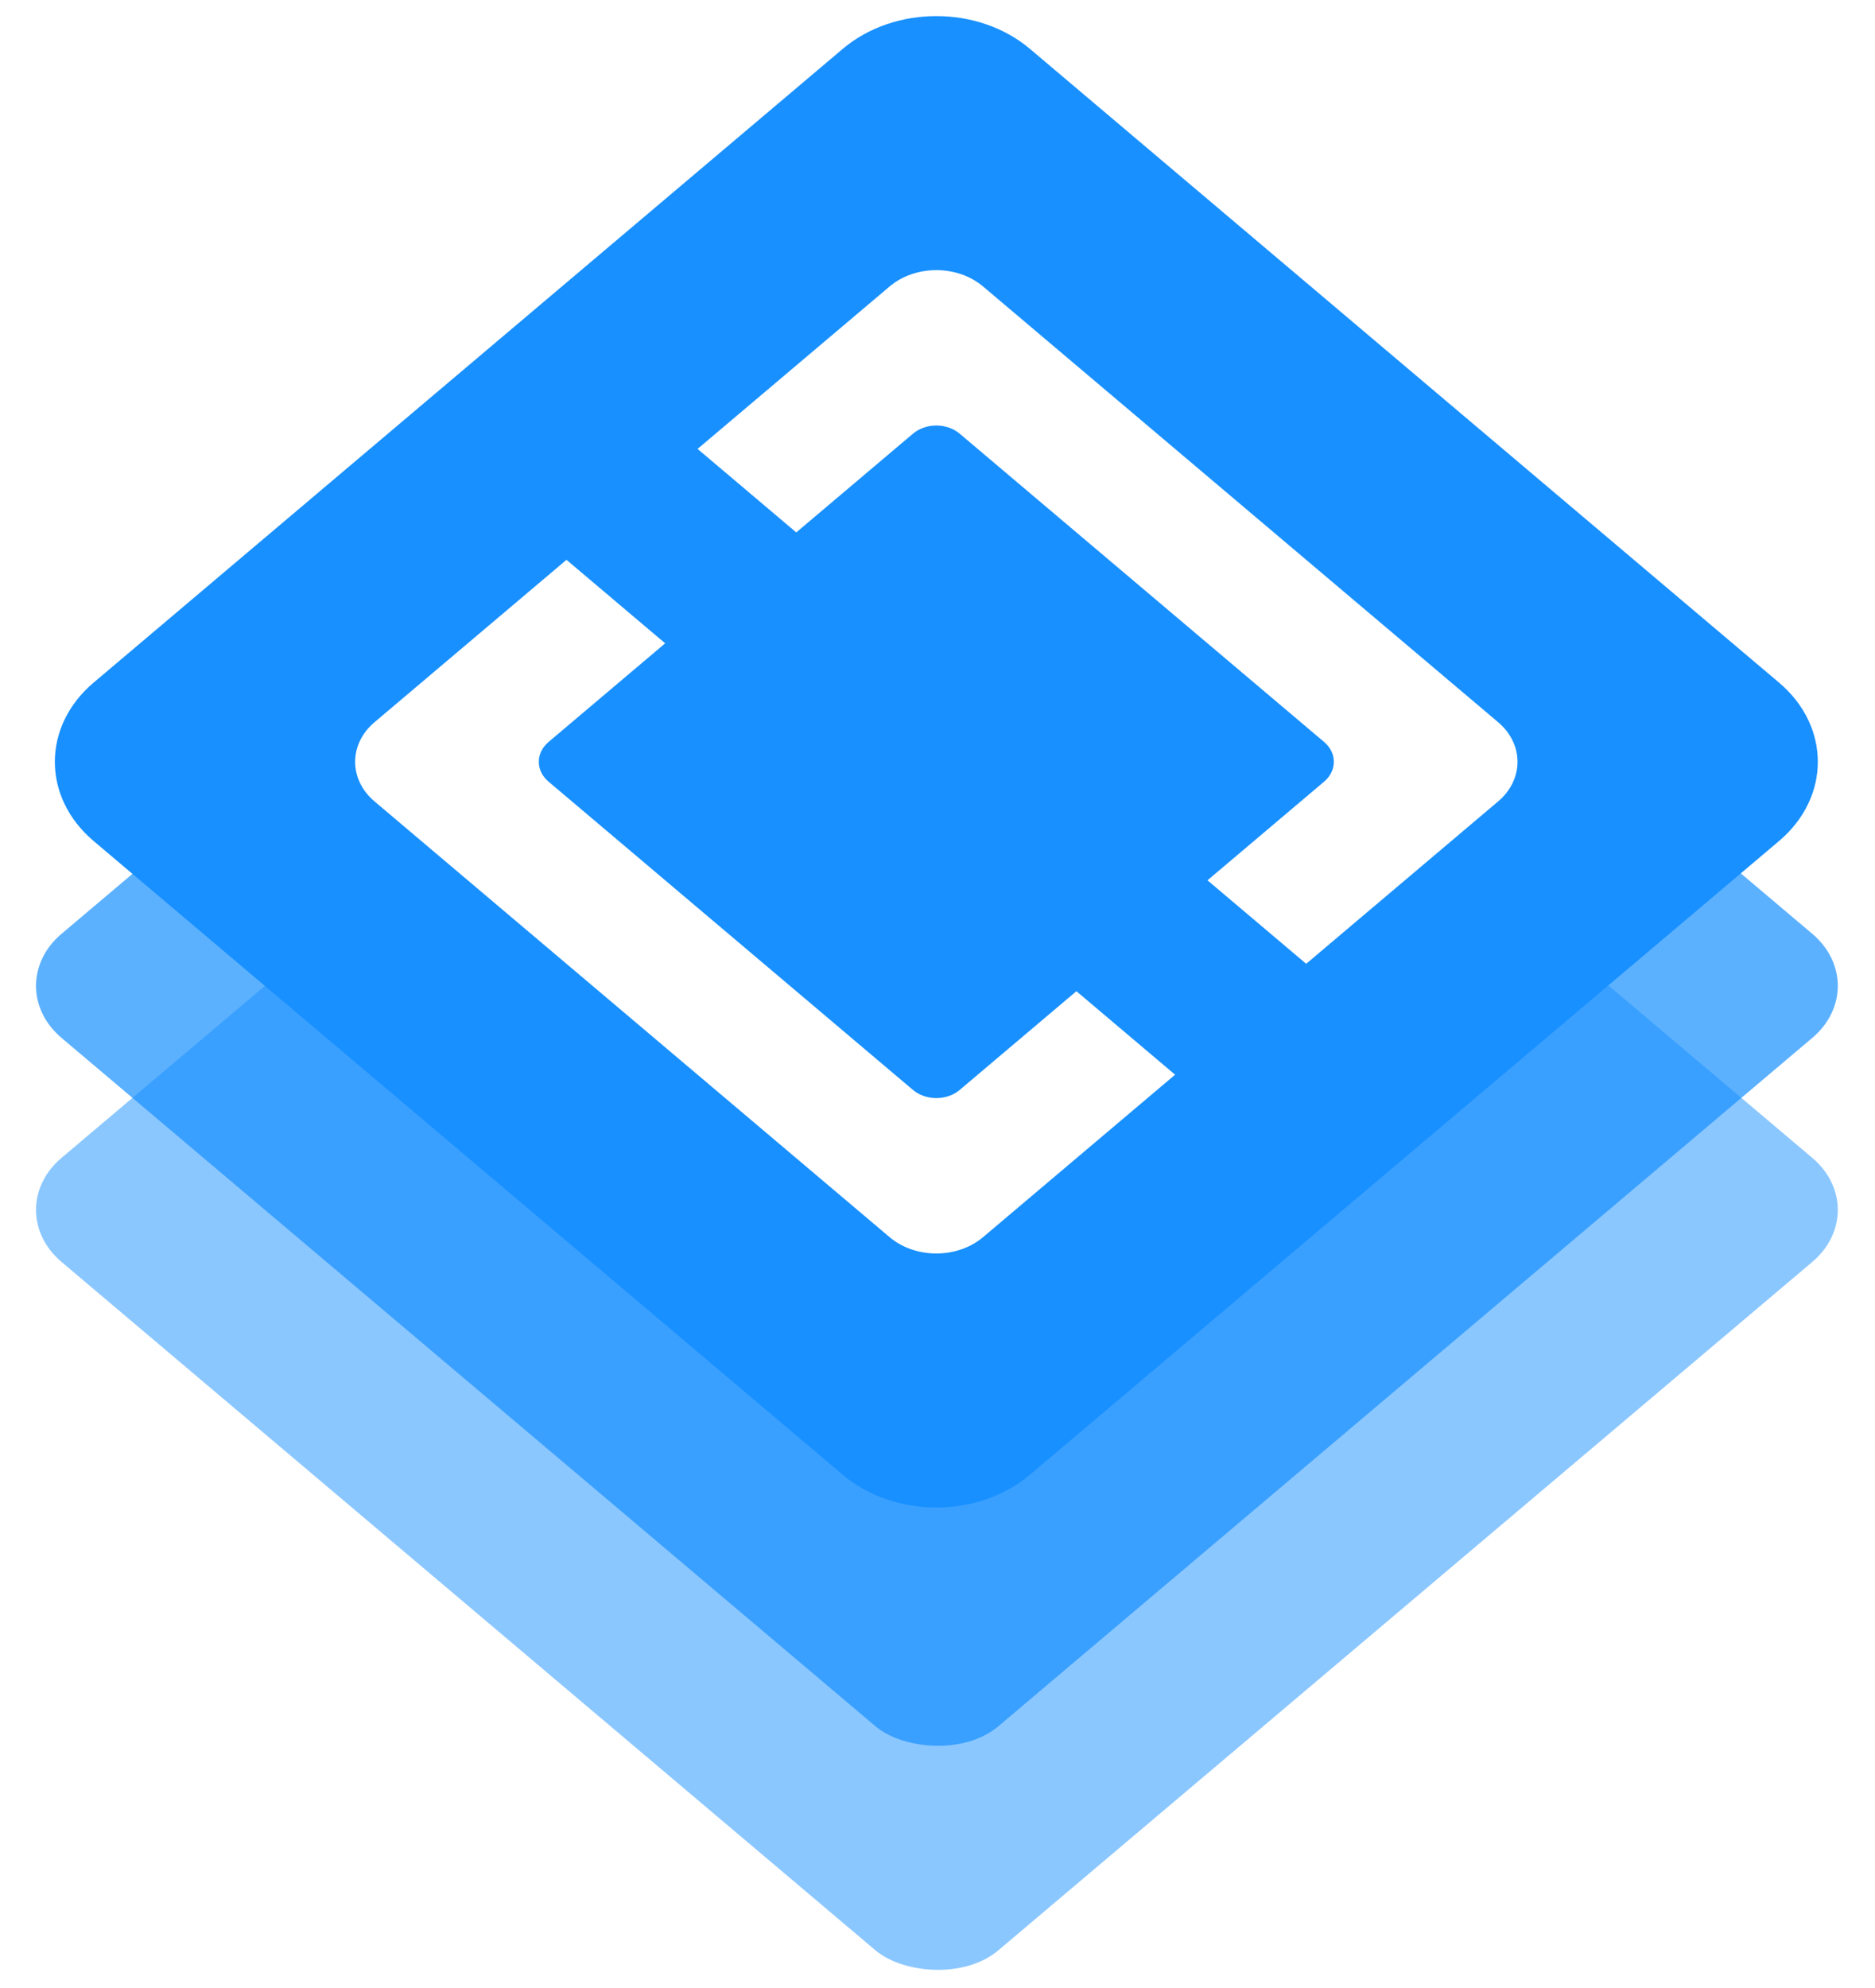
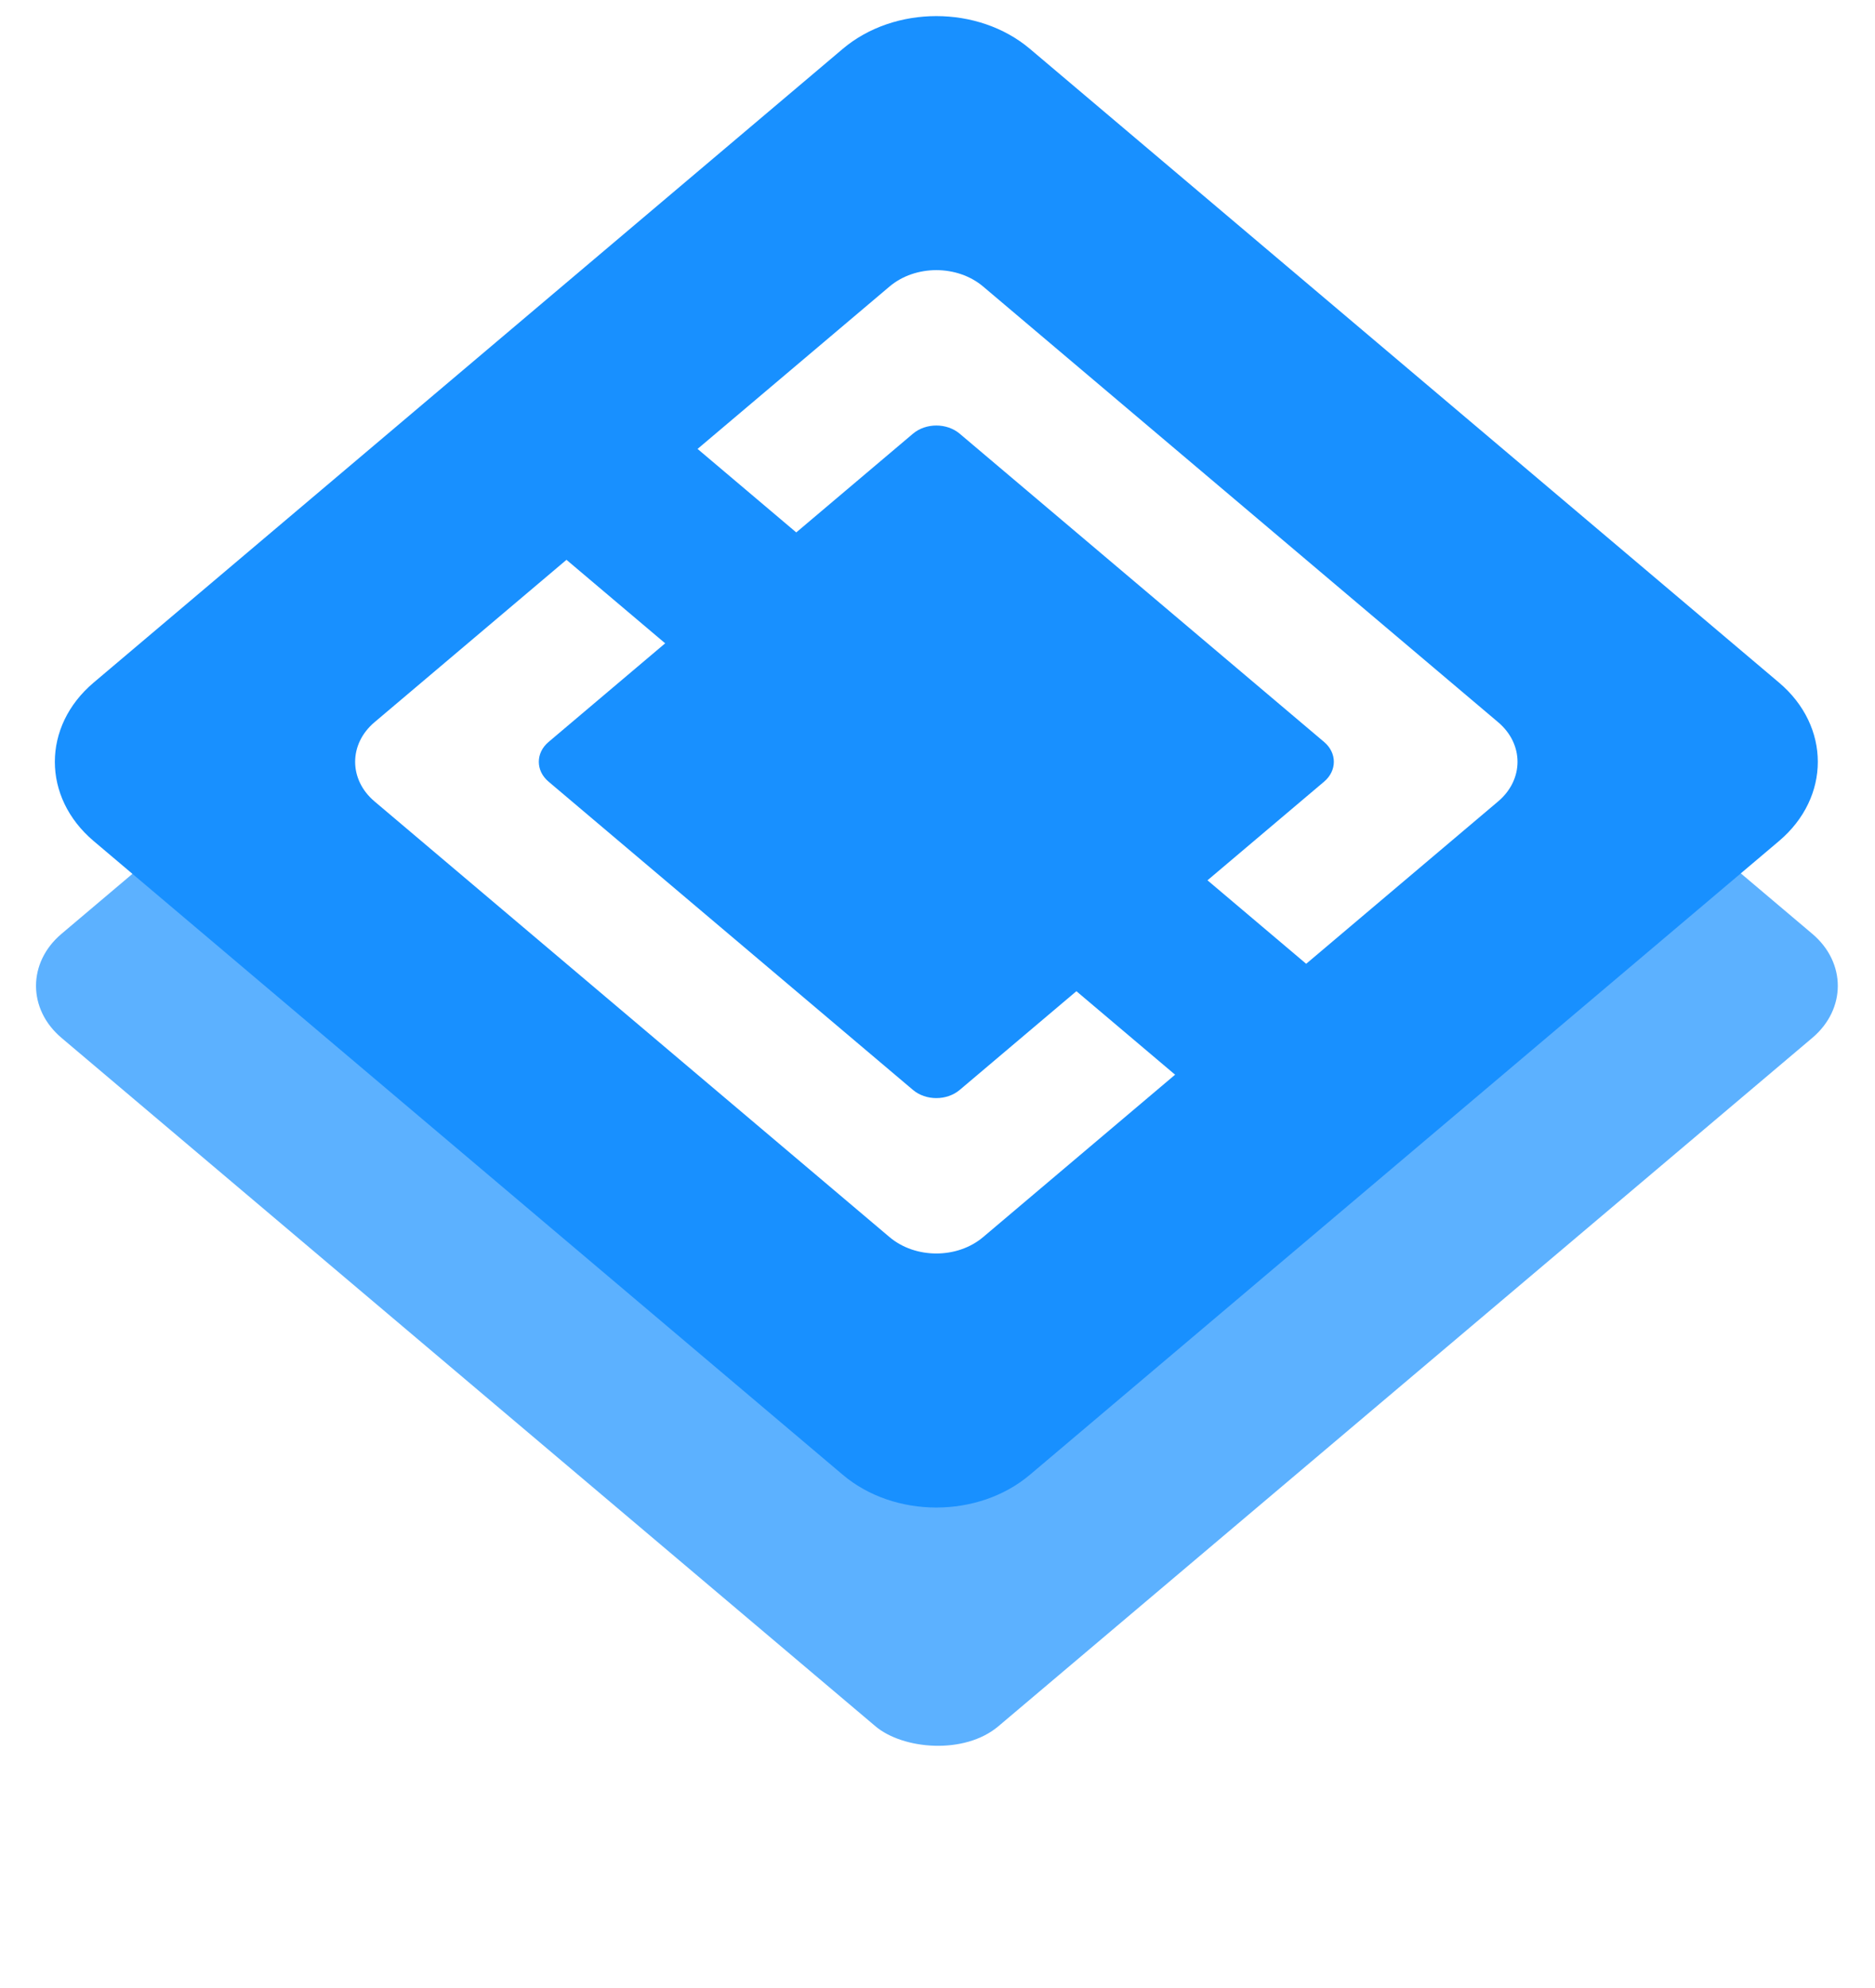
<svg xmlns="http://www.w3.org/2000/svg" width="466" height="494" viewBox="0 0 466 494" fill="none">
  <g filter="url(#filter0_d_754_46)">
-     <rect opacity="0.5" width="304.781" height="304.781" rx="20" transform="matrix(0.764 -0.646 0.764 0.646 0 296.624)" fill="#1890FF" />
    <rect opacity="0.7" width="304.781" height="304.781" rx="20" transform="matrix(0.764 -0.646 0.764 0.646 0 240.956)" fill="#1890FF" />
-     <path d="M23.271 204.971C10.419 194.101 10.419 176.477 23.271 165.607L209.439 8.152C222.291 -2.717 243.128 -2.717 255.981 8.152L442.148 165.607C455.001 176.477 455.001 194.101 442.148 204.971L255.981 362.426C243.128 373.296 222.291 373.296 209.439 362.426L23.271 204.971Z" fill="#1890FF" />
+     <path d="M23.271 204.971C10.419 194.101 10.419 176.477 23.271 165.607L209.439 8.152C222.291 -2.717 243.128 -2.717 255.981 8.152L442.148 165.607C455.001 176.477 455.001 194.101 442.148 204.971L255.981 362.426C243.128 373.296 222.291 373.296 209.439 362.426Z" fill="#1890FF" />
    <path d="M140.789 135.099L93.083 175.447C86.657 180.882 86.657 189.694 93.083 195.129L221.073 303.379C227.5 308.814 237.918 308.814 244.344 303.379L292.05 263.031L267.521 242.285L238.527 266.808C235.314 269.525 230.104 269.525 226.891 266.808L136.323 190.208C133.11 187.491 133.11 183.085 136.323 180.367L165.317 155.845L140.789 135.099Z" fill="white" />
    <path d="M300.1 214.731L329.095 190.208C332.308 187.491 332.308 183.085 329.095 180.367L238.527 103.768C235.314 101.05 230.104 101.05 226.891 103.768L197.897 128.29L173.368 107.544L221.073 67.197C227.5 61.762 237.918 61.762 244.344 67.197L372.335 175.447C378.761 180.882 378.761 189.694 372.335 195.129L324.629 235.476L300.1 214.731Z" fill="white" />
  </g>
  <defs>
    <filter id="filter0_d_754_46" x="-4" y="0" width="473.42" height="501.443" filterUnits="userSpaceOnUse" color-interpolation-filters="sRGB">
      <feFlood flood-opacity="0" result="BackgroundImageFix" />
      <feColorMatrix in="SourceAlpha" type="matrix" values="0 0 0 0 0 0 0 0 0 0 0 0 0 0 0 0 0 0 127 0" result="hardAlpha" />
      <feOffset dy="4" />
      <feGaussianBlur stdDeviation="2" />
      <feComposite in2="hardAlpha" operator="out" />
      <feColorMatrix type="matrix" values="0 0 0 0 0 0 0 0 0 0 0 0 0 0 0 0 0 0 0.25 0" />
      <feBlend mode="normal" in2="BackgroundImageFix" result="effect1_dropShadow_754_46" />
      <feBlend mode="normal" in="SourceGraphic" in2="effect1_dropShadow_754_46" result="shape" />
    </filter>
  </defs>
</svg>